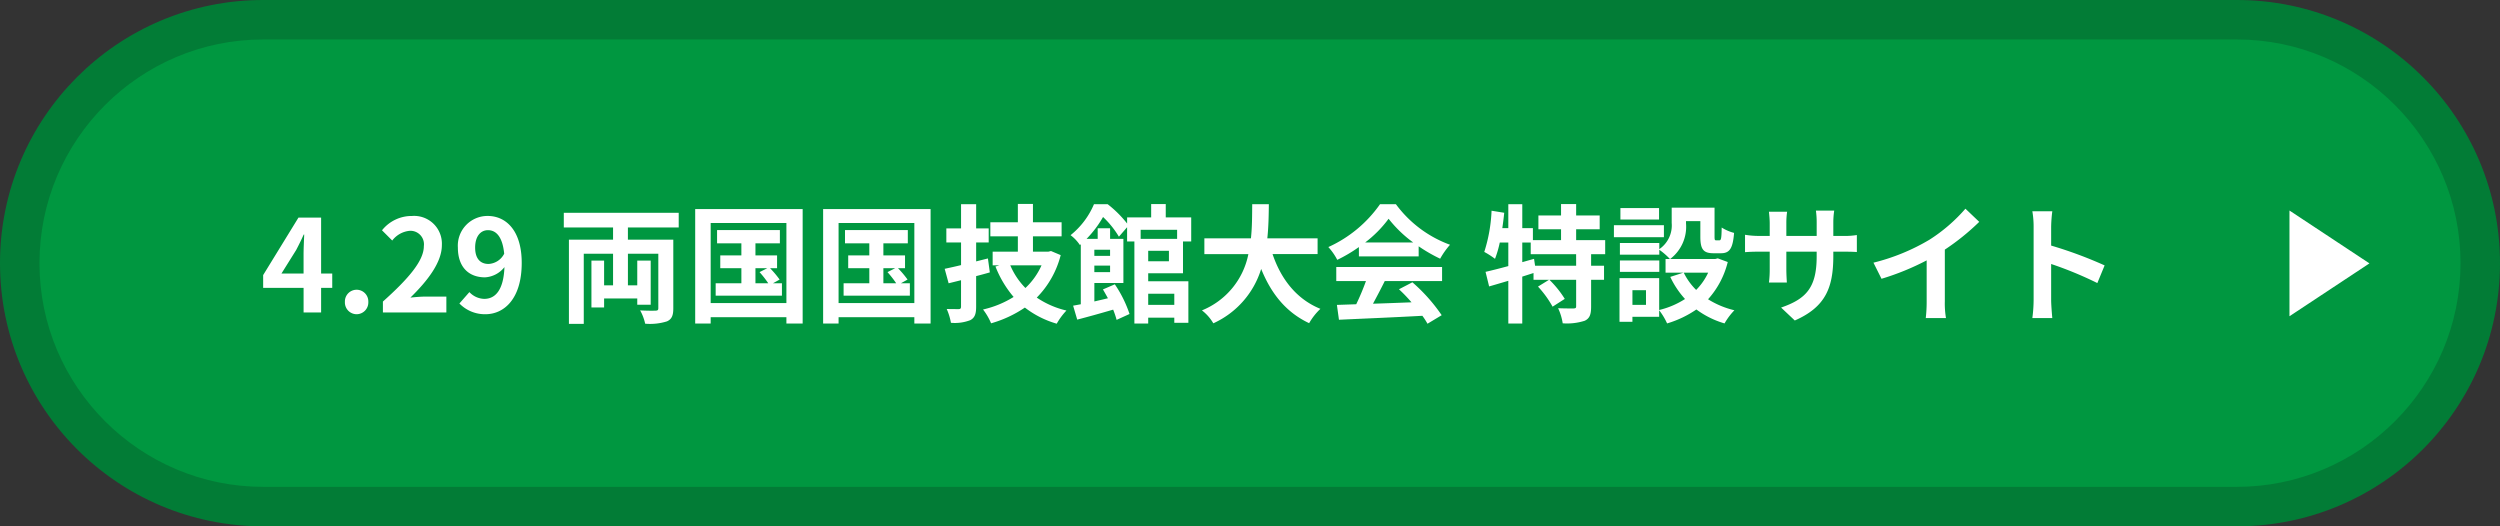
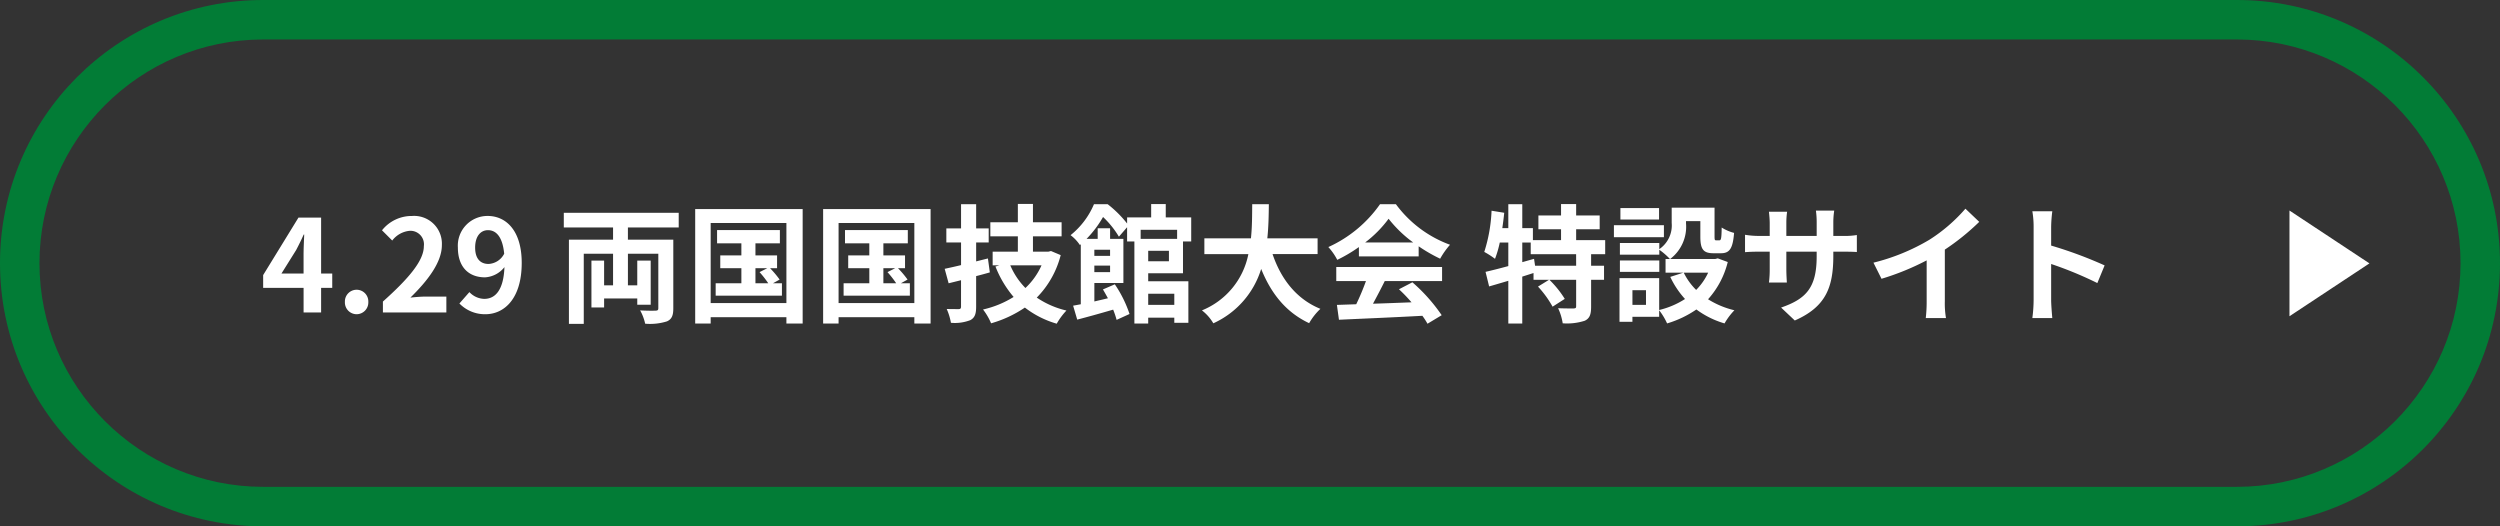
<svg xmlns="http://www.w3.org/2000/svg" width="380" height="80" viewBox="0 0 380 80">
  <rect x="0" y="0" width="380" height="80" fill="#333333" stroke="none" />
  <g id="グループ_10776" data-name="グループ 10776" transform="translate(-1006 -1127)">
    <g id="パス_38493" data-name="パス 38493" transform="translate(1006 1127)" fill="#009740">
-       <path d="M 340 77 L 40 77 C 35.004 77 30.158 76.022 25.599 74.094 C 21.193 72.23 17.236 69.562 13.837 66.163 C 10.438 62.764 7.77 58.807 5.906 54.401 C 3.978 49.842 3 44.996 3 40 C 3 35.004 3.978 30.158 5.906 25.599 C 7.77 21.193 10.438 17.236 13.837 13.837 C 17.236 10.438 21.193 7.77 25.599 5.906 C 30.158 3.978 35.004 3 40 3 L 340 3 C 344.996 3 349.842 3.978 354.401 5.906 C 358.807 7.77 362.764 10.438 366.163 13.837 C 369.562 17.236 372.23 21.193 374.094 25.599 C 376.022 30.158 377 35.004 377 40 C 377 44.996 376.022 49.842 374.094 54.401 C 372.23 58.807 369.562 62.764 366.163 66.163 C 362.764 69.562 358.807 72.23 354.401 74.094 C 349.842 76.022 344.996 77 340 77 Z" stroke="none" />
      <path d="M 40 6 C 21.252 6 6 21.252 6 40 C 6 58.748 21.252 74 40 74 L 340 74 C 358.748 74 374 58.748 374 40 C 374 21.252 358.748 6 340 6 L 40 6 M 40 0 L 340 0 C 362.091 0 380 17.909 380 40 C 380 62.091 362.091 80 340 80 L 40 80 C 17.909 80 0 62.091 0 40 C 0 17.909 17.909 0 40 0 Z" stroke="none" fill="#027c36" />
    </g>
    <path id="多角形_20" data-name="多角形 20" d="M8.034,0l8.034,12.154H0Z" transform="translate(1366.154 1159) rotate(90)" fill="#fff" />
    <path id="パス_38488" data-name="パス 38488" d="M3.117-2.989,5.353-6.567c.408-.778.8-1.575,1.147-2.353h.078c-.039.856-.1,2.159-.1,2.995v2.936ZM6.481,2.922H9.145V-.811h1.692V-2.989H9.145v-8.5H5.7L.336-2.756V-.811H6.481Zm8.051.272a1.791,1.791,0,0,0,1.789-1.867,1.781,1.781,0,1,0-3.559,0A1.787,1.787,0,0,0,14.532,3.194Zm4.006-.272h9.645V.511H25.071c-.681,0-1.633.078-2.353.156C25.344-1.9,27.5-4.7,27.5-7.306a4.221,4.221,0,0,0-4.531-4.434A5.776,5.776,0,0,0,18.4-9.562l1.556,1.556A3.765,3.765,0,0,1,22.6-9.484,2.055,2.055,0,0,1,24.76-7.151c0,2.217-2.314,4.92-6.223,8.42ZM32.558-6.937c0-1.77.875-2.645,1.945-2.645,1.225,0,2.217.972,2.47,3.578A2.827,2.827,0,0,1,34.6-4.448C33.355-4.448,32.558-5.245,32.558-6.937ZM34.114,3.194c2.859,0,5.523-2.353,5.523-7.8,0-5-2.45-7.137-5.173-7.137a4.51,4.51,0,0,0-4.531,4.8c0,3.053,1.731,4.531,4.123,4.531a4.041,4.041,0,0,0,2.956-1.556C36.875-.364,35.553.861,33.939.861A3.194,3.194,0,0,1,31.683-.17L30.166,1.561A5.4,5.4,0,0,0,34.114,3.194ZM63.5-9.99v-2.236H46.034V-9.99h7.487v1.847H46.812v12.8h2.256V-6h4.453v4.8H52.16V-4.953H50.234V2.164H52.16V.8H57.2v.953h2.042V-4.953H57.2V-1.2h-1.42V-6H60.4V2.261c0,.292-.1.389-.428.389-.311.019-1.381.019-2.334-.039A7.307,7.307,0,0,1,58.4,4.633a8.571,8.571,0,0,0,3.306-.35c.739-.331.972-.895.972-1.983V-8.143h-6.9V-9.99ZM75.164-3.806h1.808l-1.186.6a14.8,14.8,0,0,1,1.322,1.692H75.164Zm2.664,2.295,1.011-.564a15.009,15.009,0,0,0-1.458-1.731h1.07V-5.751H75.164V-7.579h3.714V-9.6H69.33v2.022h3.695v1.828H69.817v1.945h3.209v2.295H69.117V.375H79.19V-1.511ZM68.358,1.5V-10.671H79.87V1.5ZM66.005-12.79v17.4h2.353V3.642H79.87v.972h2.47v-17.4ZM94.61-3.806h1.808l-1.186.6a14.808,14.808,0,0,1,1.322,1.692H94.61Zm2.664,2.295,1.011-.564a15.007,15.007,0,0,0-1.458-1.731H97.9V-5.751H94.61V-7.579h3.714V-9.6H88.776v2.022h3.695v1.828H89.263v1.945h3.209v2.295H88.563V.375H98.636V-1.511ZM87.8,1.5V-10.671H99.316V1.5ZM85.451-12.79v17.4H87.8V3.642H99.316v.972h2.47v-17.4ZM110.5-5.284l-1.789.447V-7.715h1.906V-9.854h-1.906v-3.675h-2.295v3.675h-2.236v2.139h2.236v3.442c-.933.233-1.77.408-2.489.564l.6,2.2,1.886-.467V2.028c0,.292-.1.389-.369.389-.253,0-1.05,0-1.808-.019a8.945,8.945,0,0,1,.642,2.1,6.52,6.52,0,0,0,2.956-.408c.661-.369.875-.914.875-2.042V-2.6c.7-.175,1.4-.369,2.081-.564Zm8.148,1.05A10.677,10.677,0,0,1,116.2-.792,11.114,11.114,0,0,1,113.9-4.234Zm1.439-2.178-.408.1h-2.334V-8.648H121.7v-2.139h-4.356v-2.781h-2.295v2.781h-4.181v2.139h4.181v2.334h-3.831v2.081h1.011l-.583.175A16.241,16.241,0,0,0,114.406.569a15,15,0,0,1-4.648,1.906,9.425,9.425,0,0,1,1.225,2.1,17.782,17.782,0,0,0,5.134-2.392,14.378,14.378,0,0,0,4.842,2.45,10.064,10.064,0,0,1,1.478-2A13.406,13.406,0,0,1,117.926.666a14.169,14.169,0,0,0,3.636-6.456ZM138.83.083V1.775h-3.967V.083Zm.428-9.723v1.381h-5.542V-9.64Zm-1.245,4.784h-3.15V-6.451h3.15Zm-8.945-1.75v.933h-2.392v-.933Zm-2.392,3.4V-4.2h2.392V-3.2Zm13.476.175V-7.87H141.4v-3.656h-3.87v-2.022h-2.217v2.022h-3.656v.933a16.909,16.909,0,0,0-2.956-2.936h-2.081a11.993,11.993,0,0,1-3.559,4.706,6.107,6.107,0,0,1,1.42,1.5l.136-.117v9.12c-.428.078-.817.156-1.167.214l.622,2.12c1.575-.408,3.539-.953,5.464-1.517a13.336,13.336,0,0,1,.525,1.556l1.964-.895a18.312,18.312,0,0,0-2.236-4.511l-1.808.778q.379.642.758,1.342c-.7.175-1.4.331-2.061.486v-2.8h4.414V-8.259h-2.022V-9.873h-1.886v1.614h-1.692A16.39,16.39,0,0,0,128-11.585,13.916,13.916,0,0,1,130.41-8.59l1.245-1.439V-7.87h1.108V4.614h2.1V3.72h3.967V4.5h2.139v-6.32h-6.106V-3.028ZM160.61-5.945V-8.337h-7.642c.194-1.808.214-3.6.233-5.192h-2.528c-.019,1.595,0,3.364-.194,5.192H143.4v2.392h6.689a11.657,11.657,0,0,1-7.059,8.556,6.851,6.851,0,0,1,1.731,1.964,13.385,13.385,0,0,0,7.273-8.265c1.517,3.753,3.773,6.592,7.292,8.245a9.307,9.307,0,0,1,1.711-2.178C157.4.9,155.048-2.153,153.765-5.945Zm7.234-1.77a17.672,17.672,0,0,0,3.559-3.6,18.926,18.926,0,0,0,3.734,3.6Zm-.953,2.12h9.081V-7.131a23.5,23.5,0,0,0,3.267,1.886,11.988,11.988,0,0,1,1.5-2.12,17.788,17.788,0,0,1-8.226-6.164H170.1a19.31,19.31,0,0,1-7.856,6.514A9.033,9.033,0,0,1,163.6-5.07a22.453,22.453,0,0,0,3.286-1.945Zm-3.442,3.753h4.511a37.349,37.349,0,0,1-1.478,3.52l-2.936.1.311,2.256c3.306-.156,8.109-.35,12.679-.6a10.309,10.309,0,0,1,.778,1.206l2.159-1.3a26.153,26.153,0,0,0-4.453-5L172.978-.6a23.172,23.172,0,0,1,1.906,1.983c-1.983.078-3.986.156-5.853.214.583-1.089,1.225-2.295,1.789-3.442h8.712V-3.981H163.449ZM199.91-4.176h-6.242l-.156-1.05-1.789.506V-7.7h1.283v1.77h6.9Zm4.414-1.75V-8.065H199.91V-9.718h3.578v-2.1H199.91v-1.731h-2.295v1.731h-3.442v2.1h3.442v1.653h-4.278V-9.893h-1.614v-3.636H189.6v3.636h-.914q.175-1.167.292-2.334l-1.925-.311a23.65,23.65,0,0,1-1.108,6.262,12.381,12.381,0,0,1,1.633,1.05A15.734,15.734,0,0,0,188.3-7.7h1.3v3.578c-1.3.35-2.509.661-3.461.875l.544,2.217c.875-.253,1.867-.544,2.917-.856V4.614h2.12V-2.523c.564-.175,1.147-.369,1.711-.544v1.031h2.353l-1.672,1.031a15.555,15.555,0,0,1,2.217,3.053L198.18.861a15.253,15.253,0,0,0-2.334-2.9h4.064V1.989c0,.253-.078.311-.408.331-.311,0-1.361,0-2.334-.039a8.424,8.424,0,0,1,.7,2.295,8.827,8.827,0,0,0,3.345-.389c.778-.369.972-.992.972-2.159V-2.037h1.964V-4.176h-1.964v-1.75Zm8.187-7.02h-5.873v1.75h5.873Zm.739,2.606h-7.6v1.828h7.6Zm-.7,5.367h-5.989v1.731h5.989Zm7.428,1.847A9.221,9.221,0,0,1,218.151-.5a9.581,9.581,0,0,1-1.886-2.625Zm-9.451,4.9h-2.061V-.461h2.061ZM221.437-5.3l-.389.1H214.2a6.156,6.156,0,0,0,2.411-5.425v-.331h2.178v2.353c0,1.925.447,2.528,2,2.528h1.128c1.3,0,1.808-.681,2-3.092a6.6,6.6,0,0,1-1.886-.817c-.019,1.692-.1,1.945-.35,1.945H221.2c-.214,0-.253-.058-.253-.6V-13h-6.514v2.314A4.37,4.37,0,0,1,212.55-6.7v-.933h-5.989v1.77h5.989v-.739a10.31,10.31,0,0,1,1.614,1.4H213.5v2.081h2.7l-1.983.642A13.523,13.523,0,0,0,216.459.88a12.748,12.748,0,0,1-3.928,1.672V-2.289H206.5V4.342h1.964V3.583h4.064V2.592a9.792,9.792,0,0,1,1.206,2,15.707,15.707,0,0,0,4.453-2.12,13.553,13.553,0,0,0,4.278,2.12,9.964,9.964,0,0,1,1.5-2A13.278,13.278,0,0,1,219.959.919a13.122,13.122,0,0,0,2.995-5.659ZM239-5.673v-.642h1.439c1.031,0,1.711.019,2.139.058V-8.843a11.523,11.523,0,0,1-2.139.136H239v-2.042a12.249,12.249,0,0,1,.136-1.808h-2.781a12.831,12.831,0,0,1,.117,1.808v2.042H231.86v-1.925a11.883,11.883,0,0,1,.117-1.75h-2.761c.058.583.117,1.186.117,1.75v1.925h-1.653a12.632,12.632,0,0,1-2.1-.175v2.645c.428-.039,1.128-.078,2.1-.078h1.653V-3.67a15.727,15.727,0,0,1-.117,2.042h2.722c-.019-.389-.078-1.186-.078-2.042V-6.315h4.609v.739c0,4.784-1.653,6.456-5.406,7.759l2.081,1.964C237.83,2.086,239-.85,239-5.673ZM245.1-4.642l1.225,2.45a38.966,38.966,0,0,0,6.864-2.8V1.23a21.781,21.781,0,0,1-.136,2.547h3.072a13.369,13.369,0,0,1-.175-2.547V-6.626a35.668,35.668,0,0,0,5.231-4.22l-2.1-2A24.931,24.931,0,0,1,253.6-8.123,31.269,31.269,0,0,1,245.1-4.642Zm24.346,5.7a21.354,21.354,0,0,1-.194,2.722h3.034c-.078-.8-.175-2.159-.175-2.722v-5.5a56.166,56.166,0,0,1,7.02,2.9l1.108-2.684a63.509,63.509,0,0,0-8.128-3.014v-2.878a21.156,21.156,0,0,1,.175-2.334h-3.034a13.5,13.5,0,0,1,.194,2.334Z" transform="translate(1045.664 1171.568)" fill="#fff" />
  </g>
</svg>